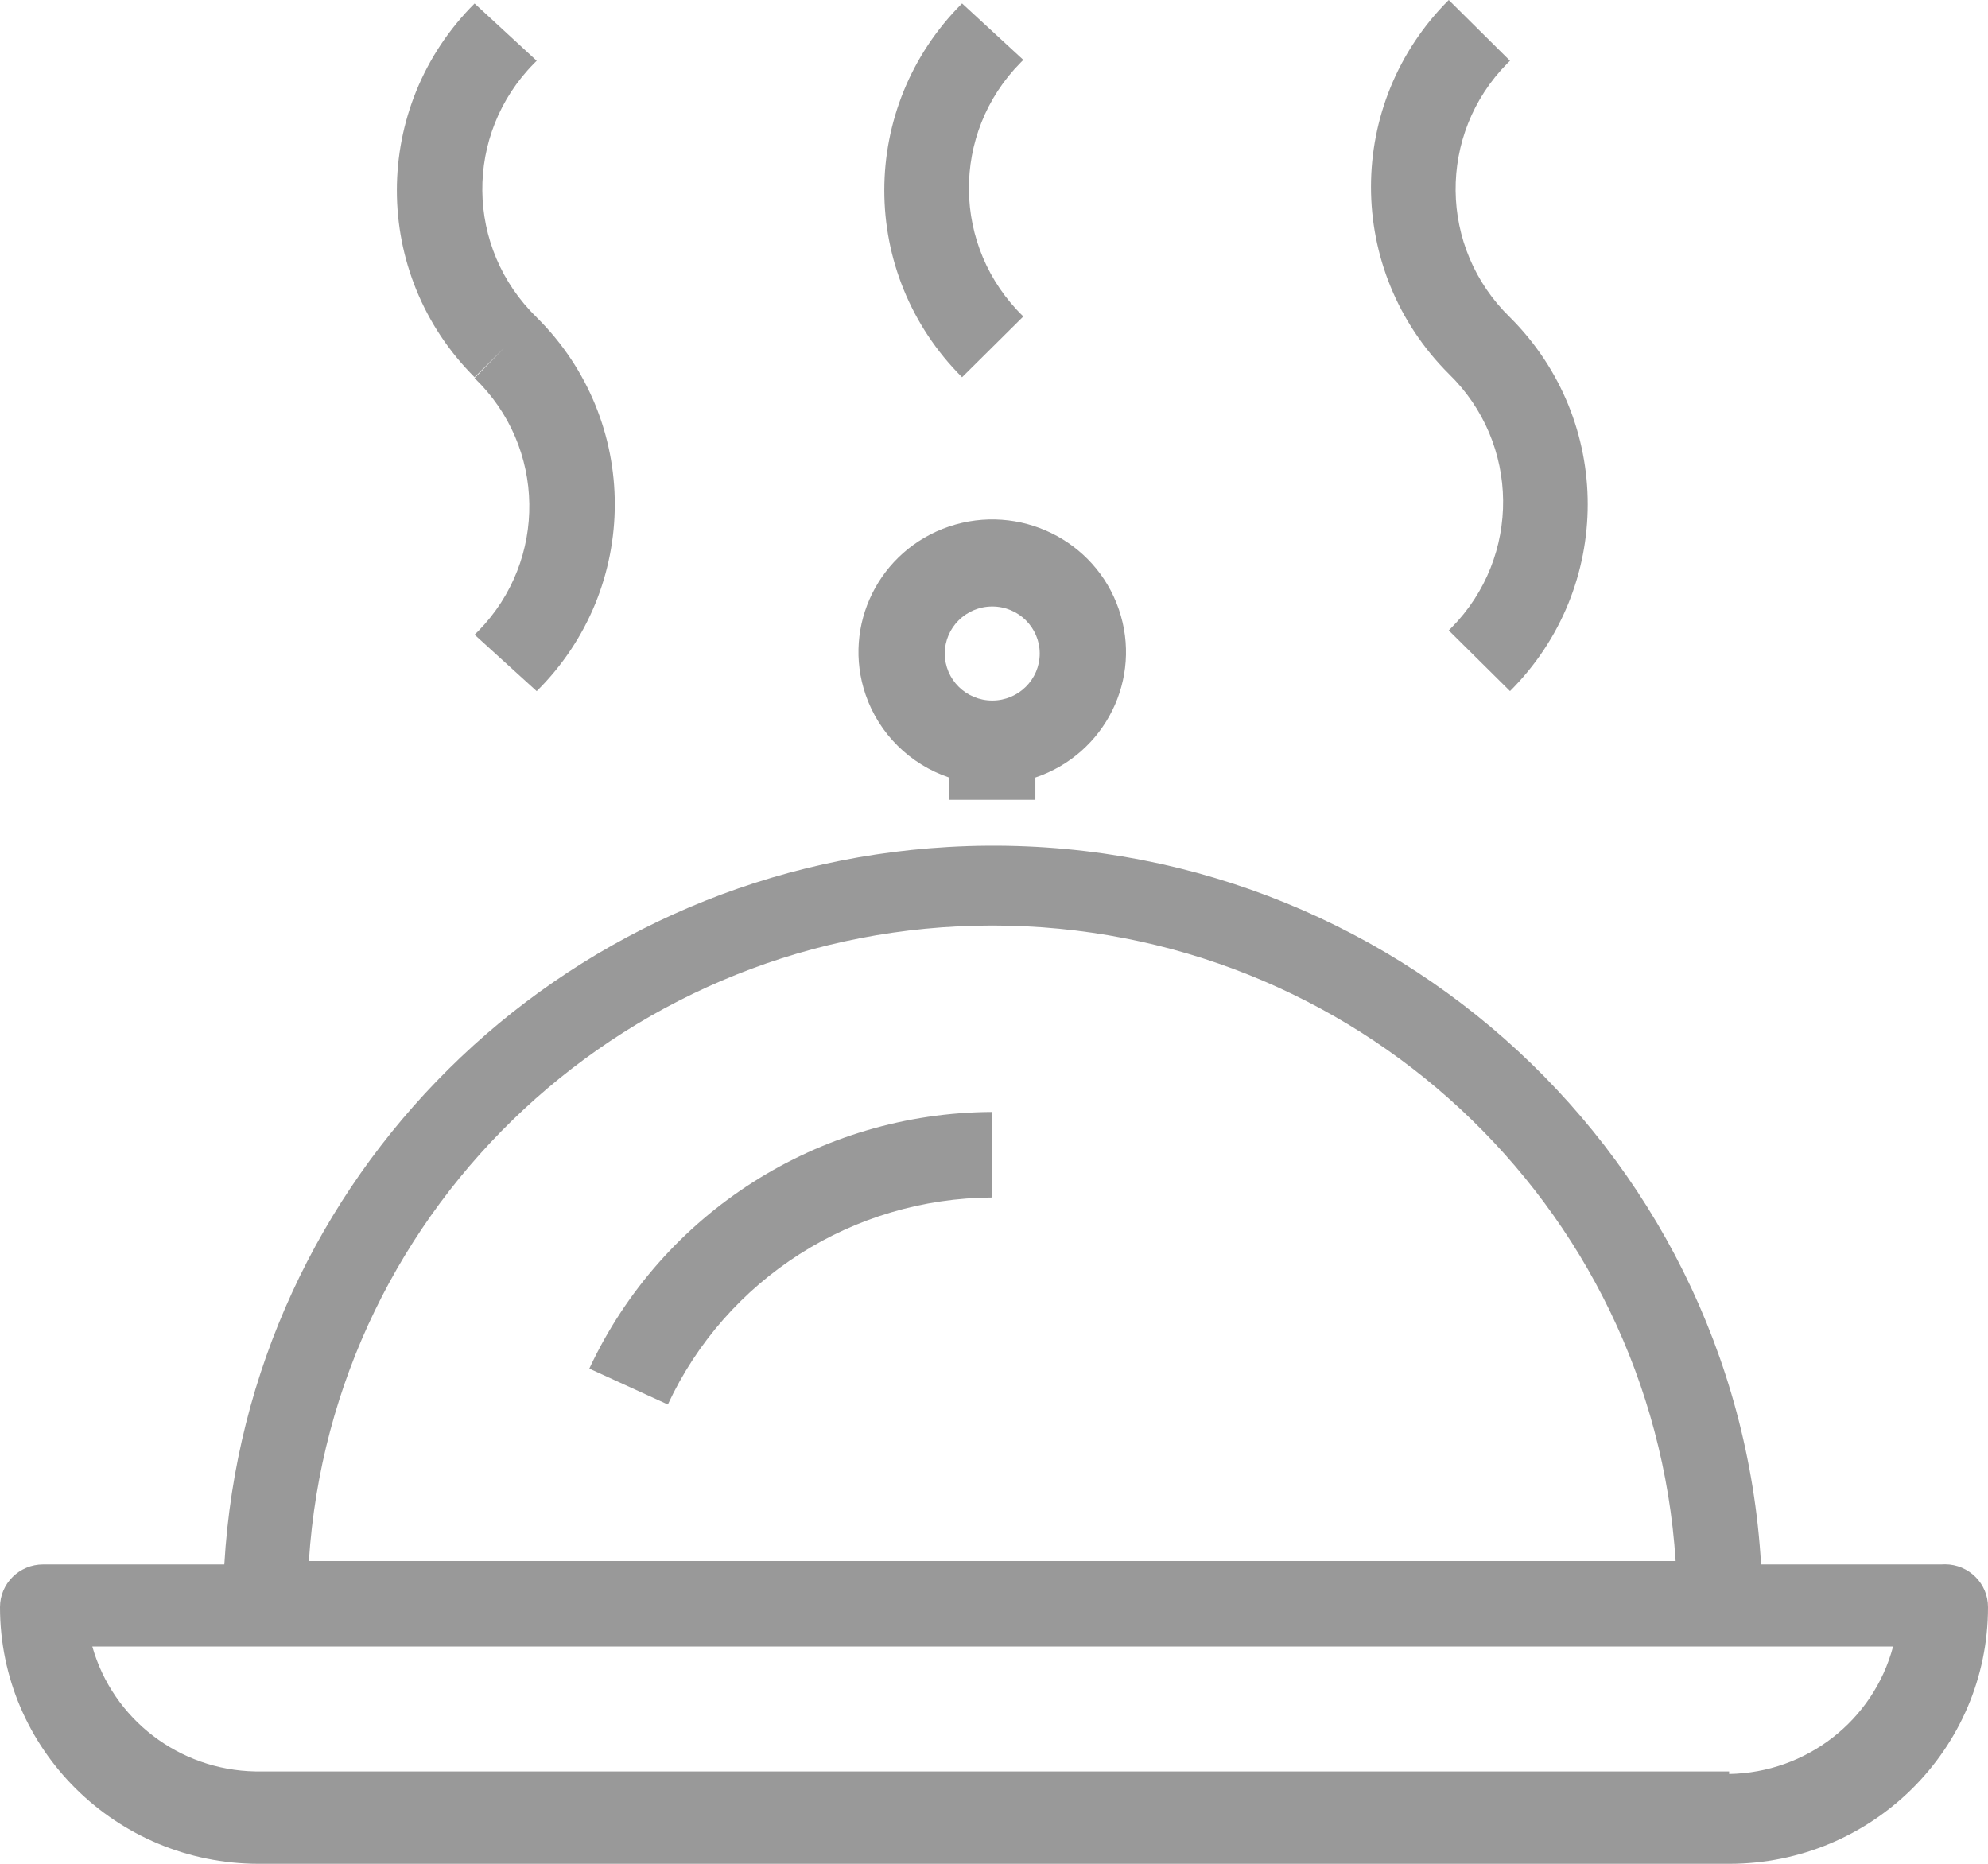
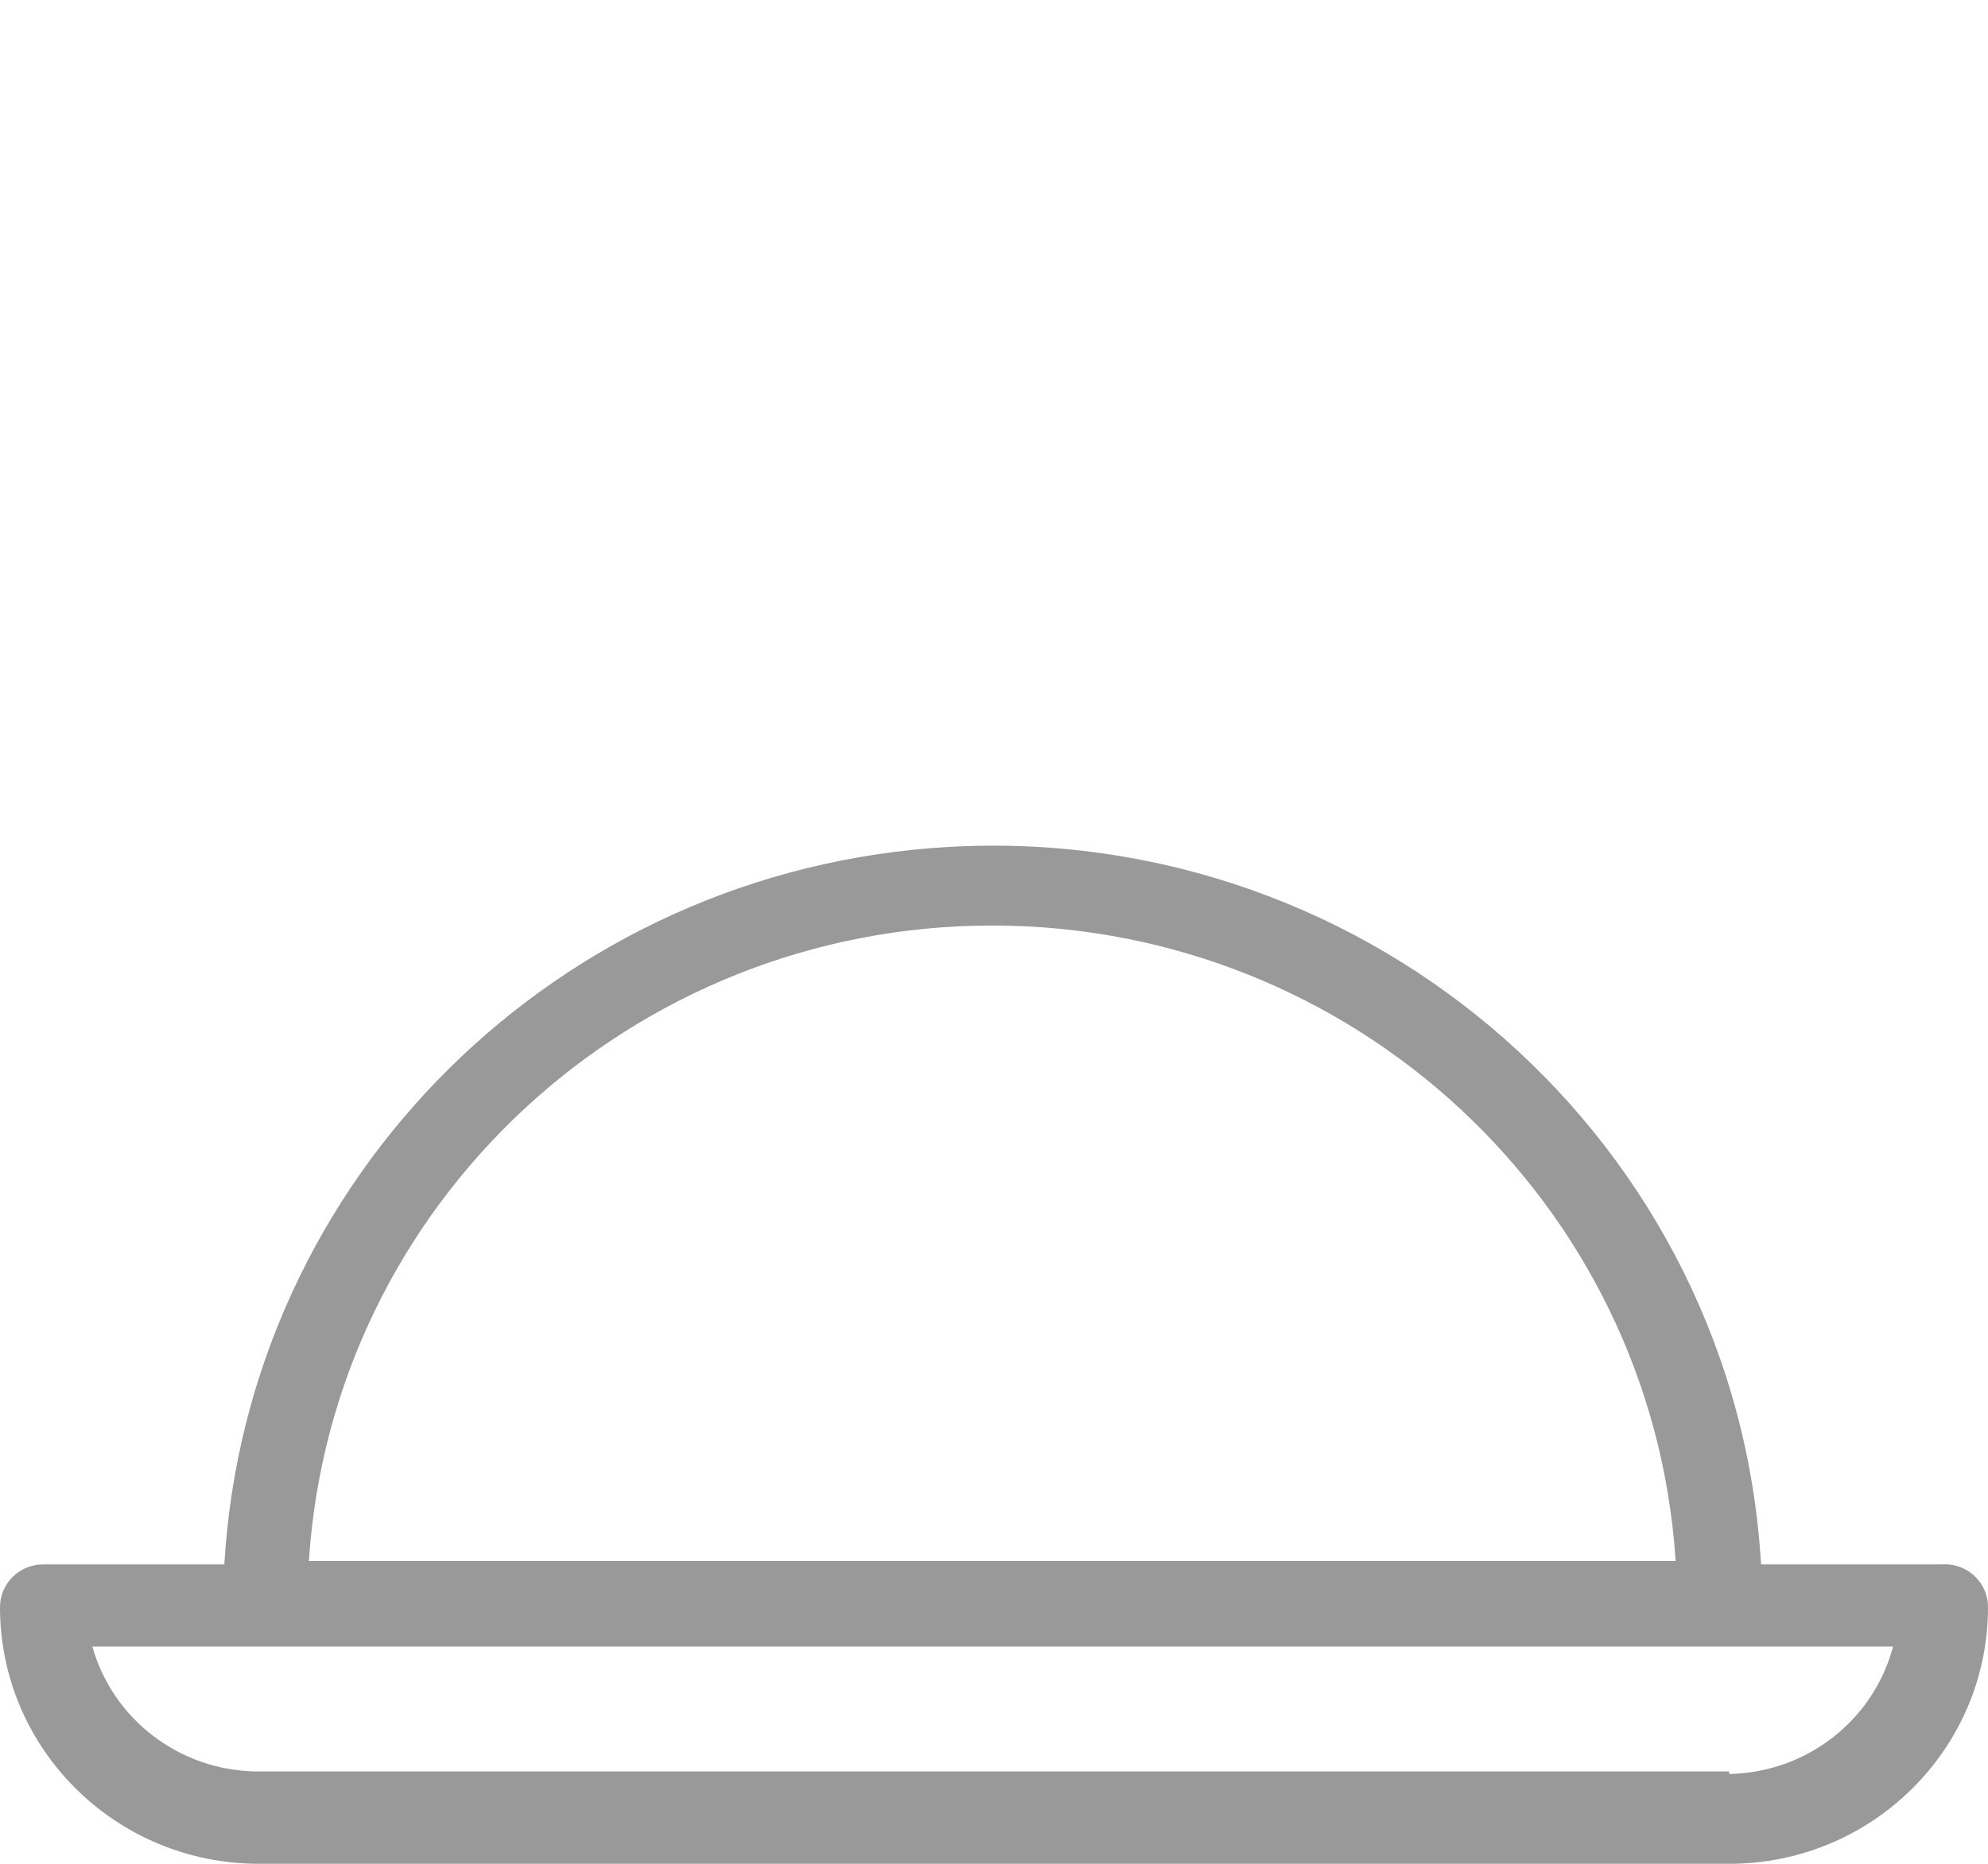
<svg xmlns="http://www.w3.org/2000/svg" width="32" height="30" viewBox="0 0 32 30" fill="none">
-   <path d="M18.009 9.807C17.626 8.691 16.403 8.095 15.277 8.475C14.152 8.855 13.55 10.068 13.934 11.184C14.149 11.81 14.646 12.302 15.277 12.515V12.873H16.666V12.515C17.792 12.135 18.393 10.922 18.009 9.807ZM15.972 11.276C15.55 11.276 15.208 10.937 15.208 10.519C15.208 10.101 15.55 9.762 15.972 9.762C16.394 9.762 16.736 10.101 16.736 10.519C16.736 10.937 16.394 11.276 15.972 11.276Z" fill="#999999" />
-   <path d="M9.486 22.029L10.75 22.607C11.69 20.584 13.726 19.285 15.972 19.275V17.898C13.185 17.91 10.656 19.52 9.486 22.029Z" fill="#999999" />
  <path d="M31.308 25.179C31.288 25.179 31.269 25.18 31.25 25.181H28.347C27.951 18.41 22.092 13.24 15.261 13.633C8.984 13.994 3.976 18.959 3.611 25.181H0.694C0.311 25.181 0 25.489 0 25.869C0 28.151 1.865 30 4.167 30H27.833C30.134 30 32 28.151 32 25.869C32.001 25.489 31.691 25.18 31.308 25.179ZM15.972 14.897C21.786 14.899 26.599 19.375 26.972 25.126H4.972C5.346 19.375 10.159 14.899 15.972 14.897ZM27.833 28.554V28.513H4.111C2.884 28.491 1.817 27.674 1.486 26.503H30.472C30.155 27.695 29.077 28.533 27.833 28.554Z" fill="#999999" />
-   <path d="M8.639 5.109C8.639 5.108 8.639 5.108 8.639 5.108C7.488 3.991 7.47 2.16 8.597 1.02C8.611 1.006 8.625 0.992 8.639 0.978L7.639 0.056C5.971 1.72 5.971 4.408 7.639 6.072L8.125 5.59L7.639 6.086C8.79 7.193 8.817 9.014 7.701 10.155C7.681 10.176 7.66 10.196 7.639 10.216L8.639 11.125C10.315 9.464 10.315 6.77 8.639 5.109Z" fill="#999999" />
-   <path d="M16.43 1.006C16.444 0.992 16.458 0.978 16.472 0.964L15.486 0.055C13.817 1.72 13.817 4.407 15.486 6.072L16.472 5.094C15.321 3.977 15.302 2.146 16.43 1.006Z" fill="#999999" />
-   <path d="M24.306 5.108C23.155 3.99 23.136 2.16 24.264 1.019C24.278 1.005 24.292 0.991 24.306 0.978L23.32 0C21.651 1.665 21.651 4.352 23.32 6.017C24.47 7.134 24.489 8.965 23.362 10.105C23.348 10.119 23.334 10.133 23.32 10.147L24.306 11.124C25.974 9.46 25.974 6.772 24.306 5.108Z" fill="#999999" />
</svg>